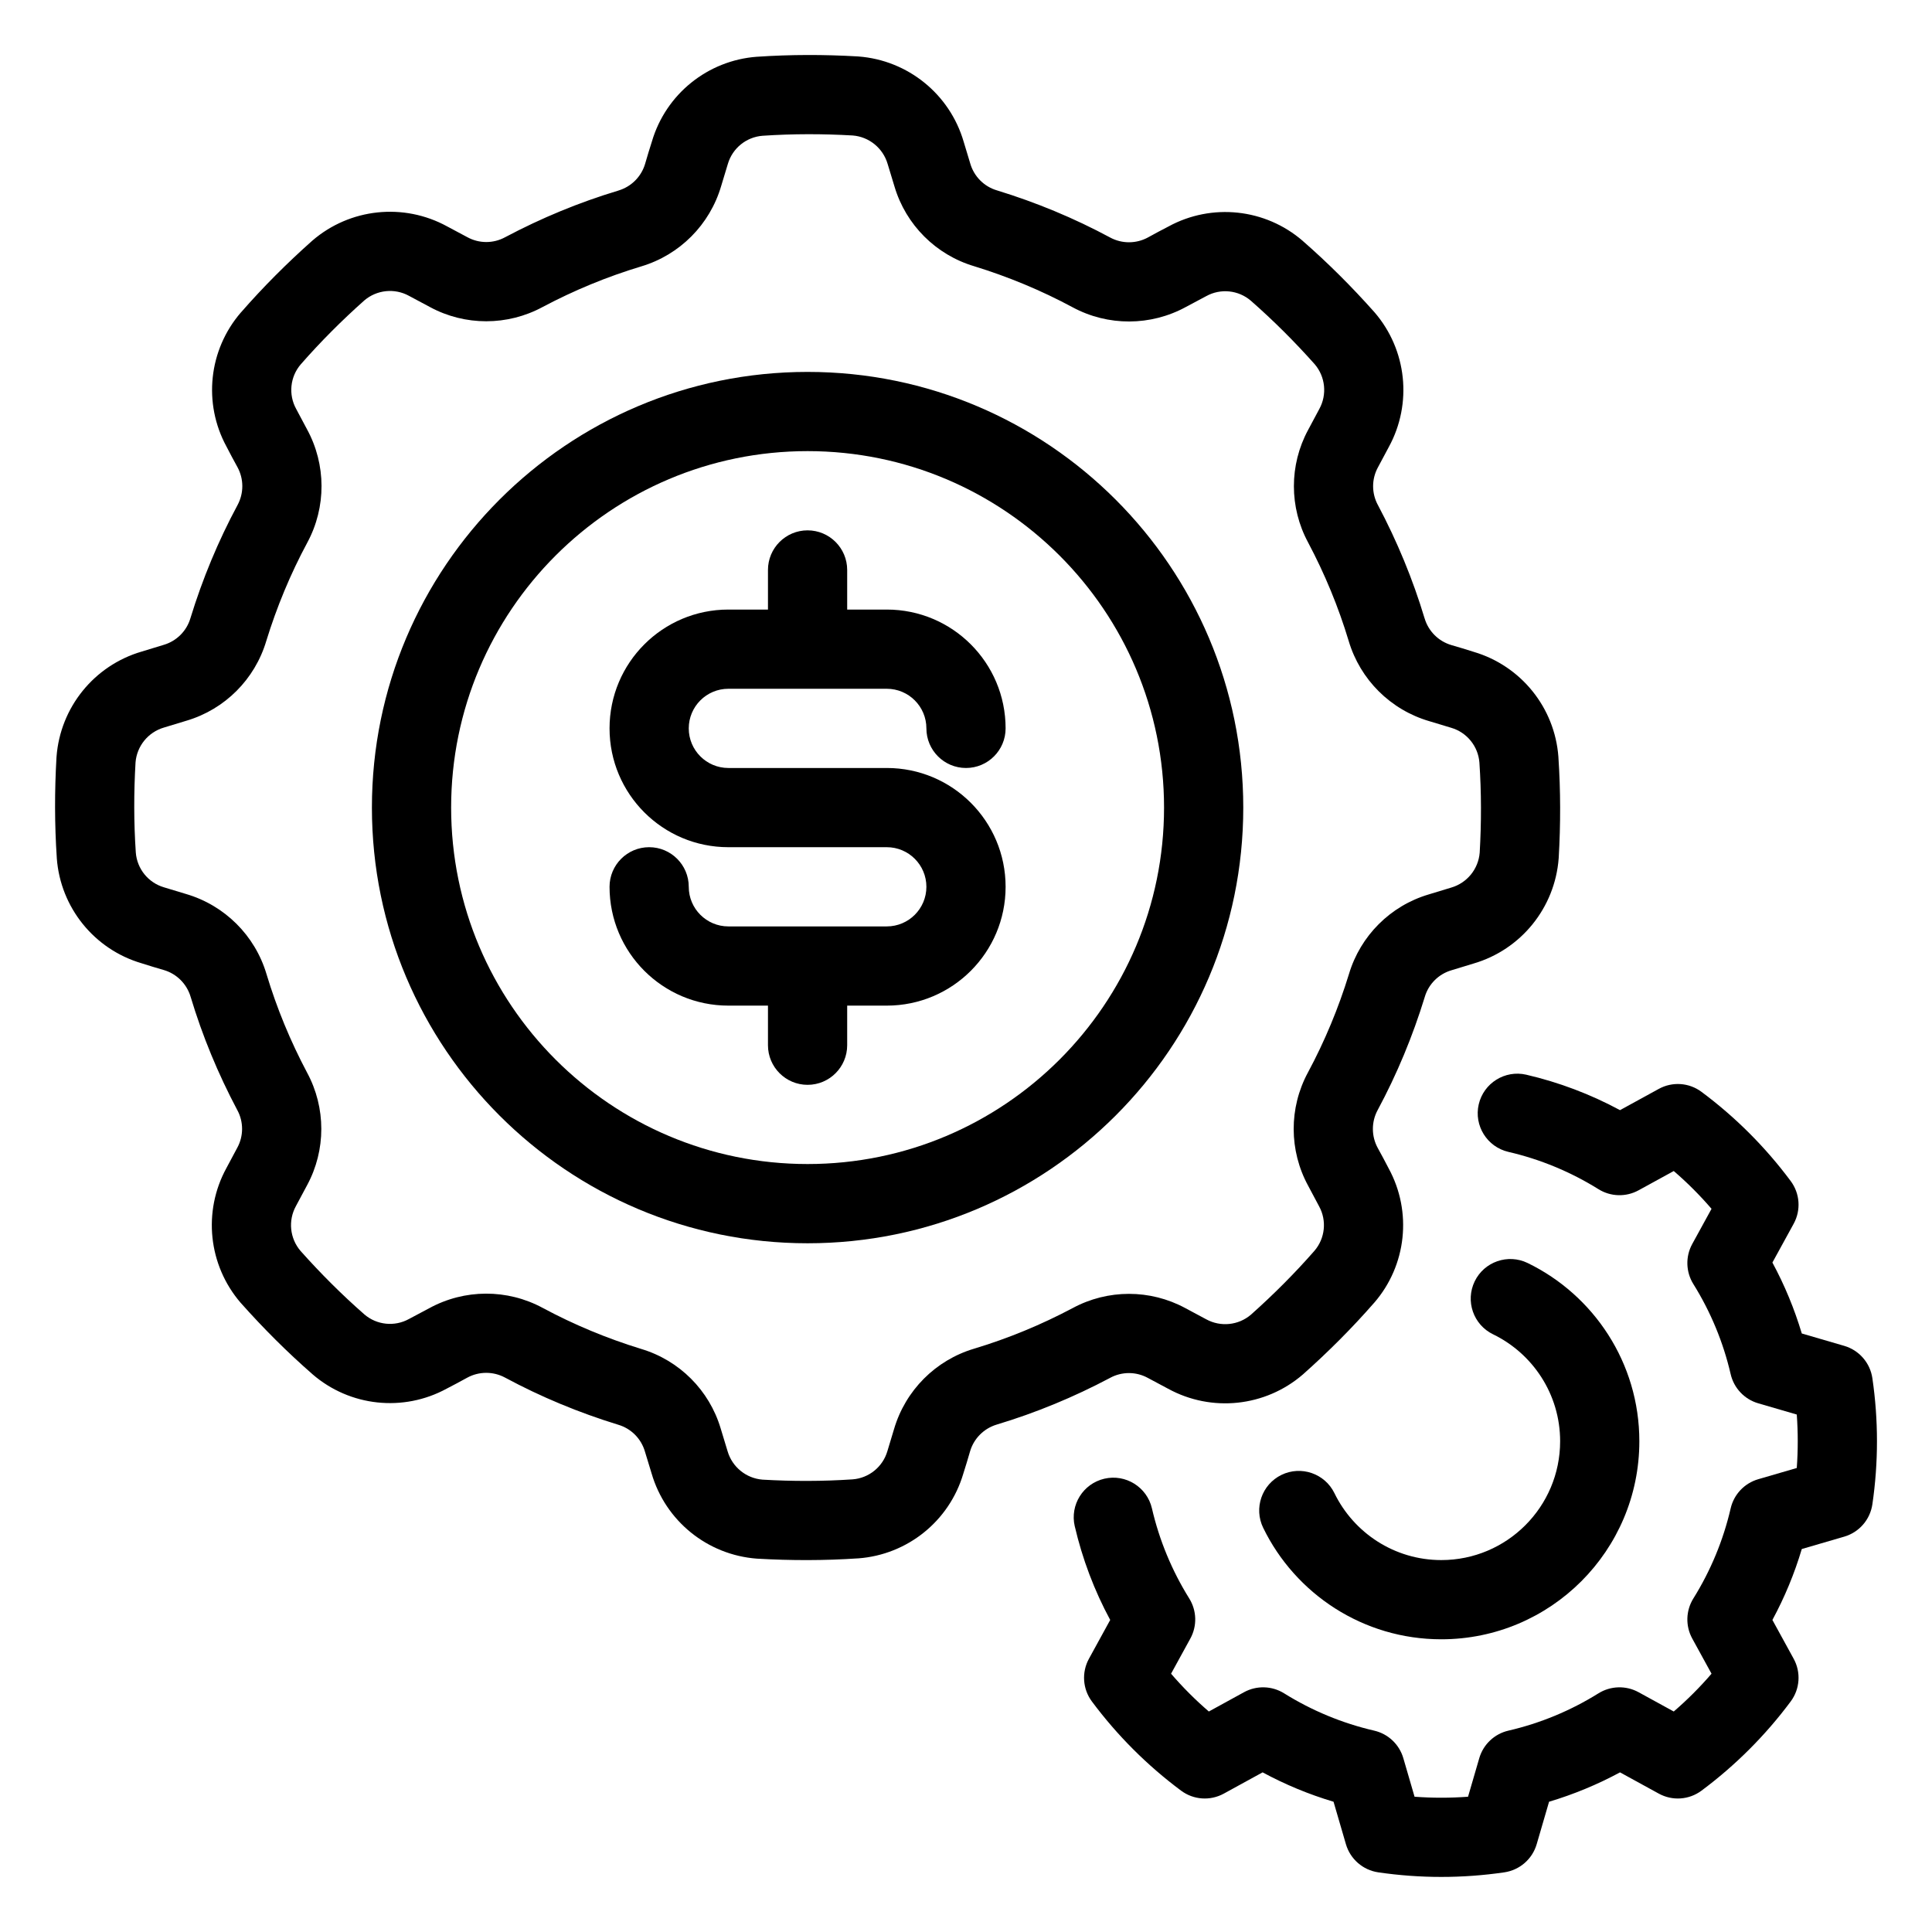
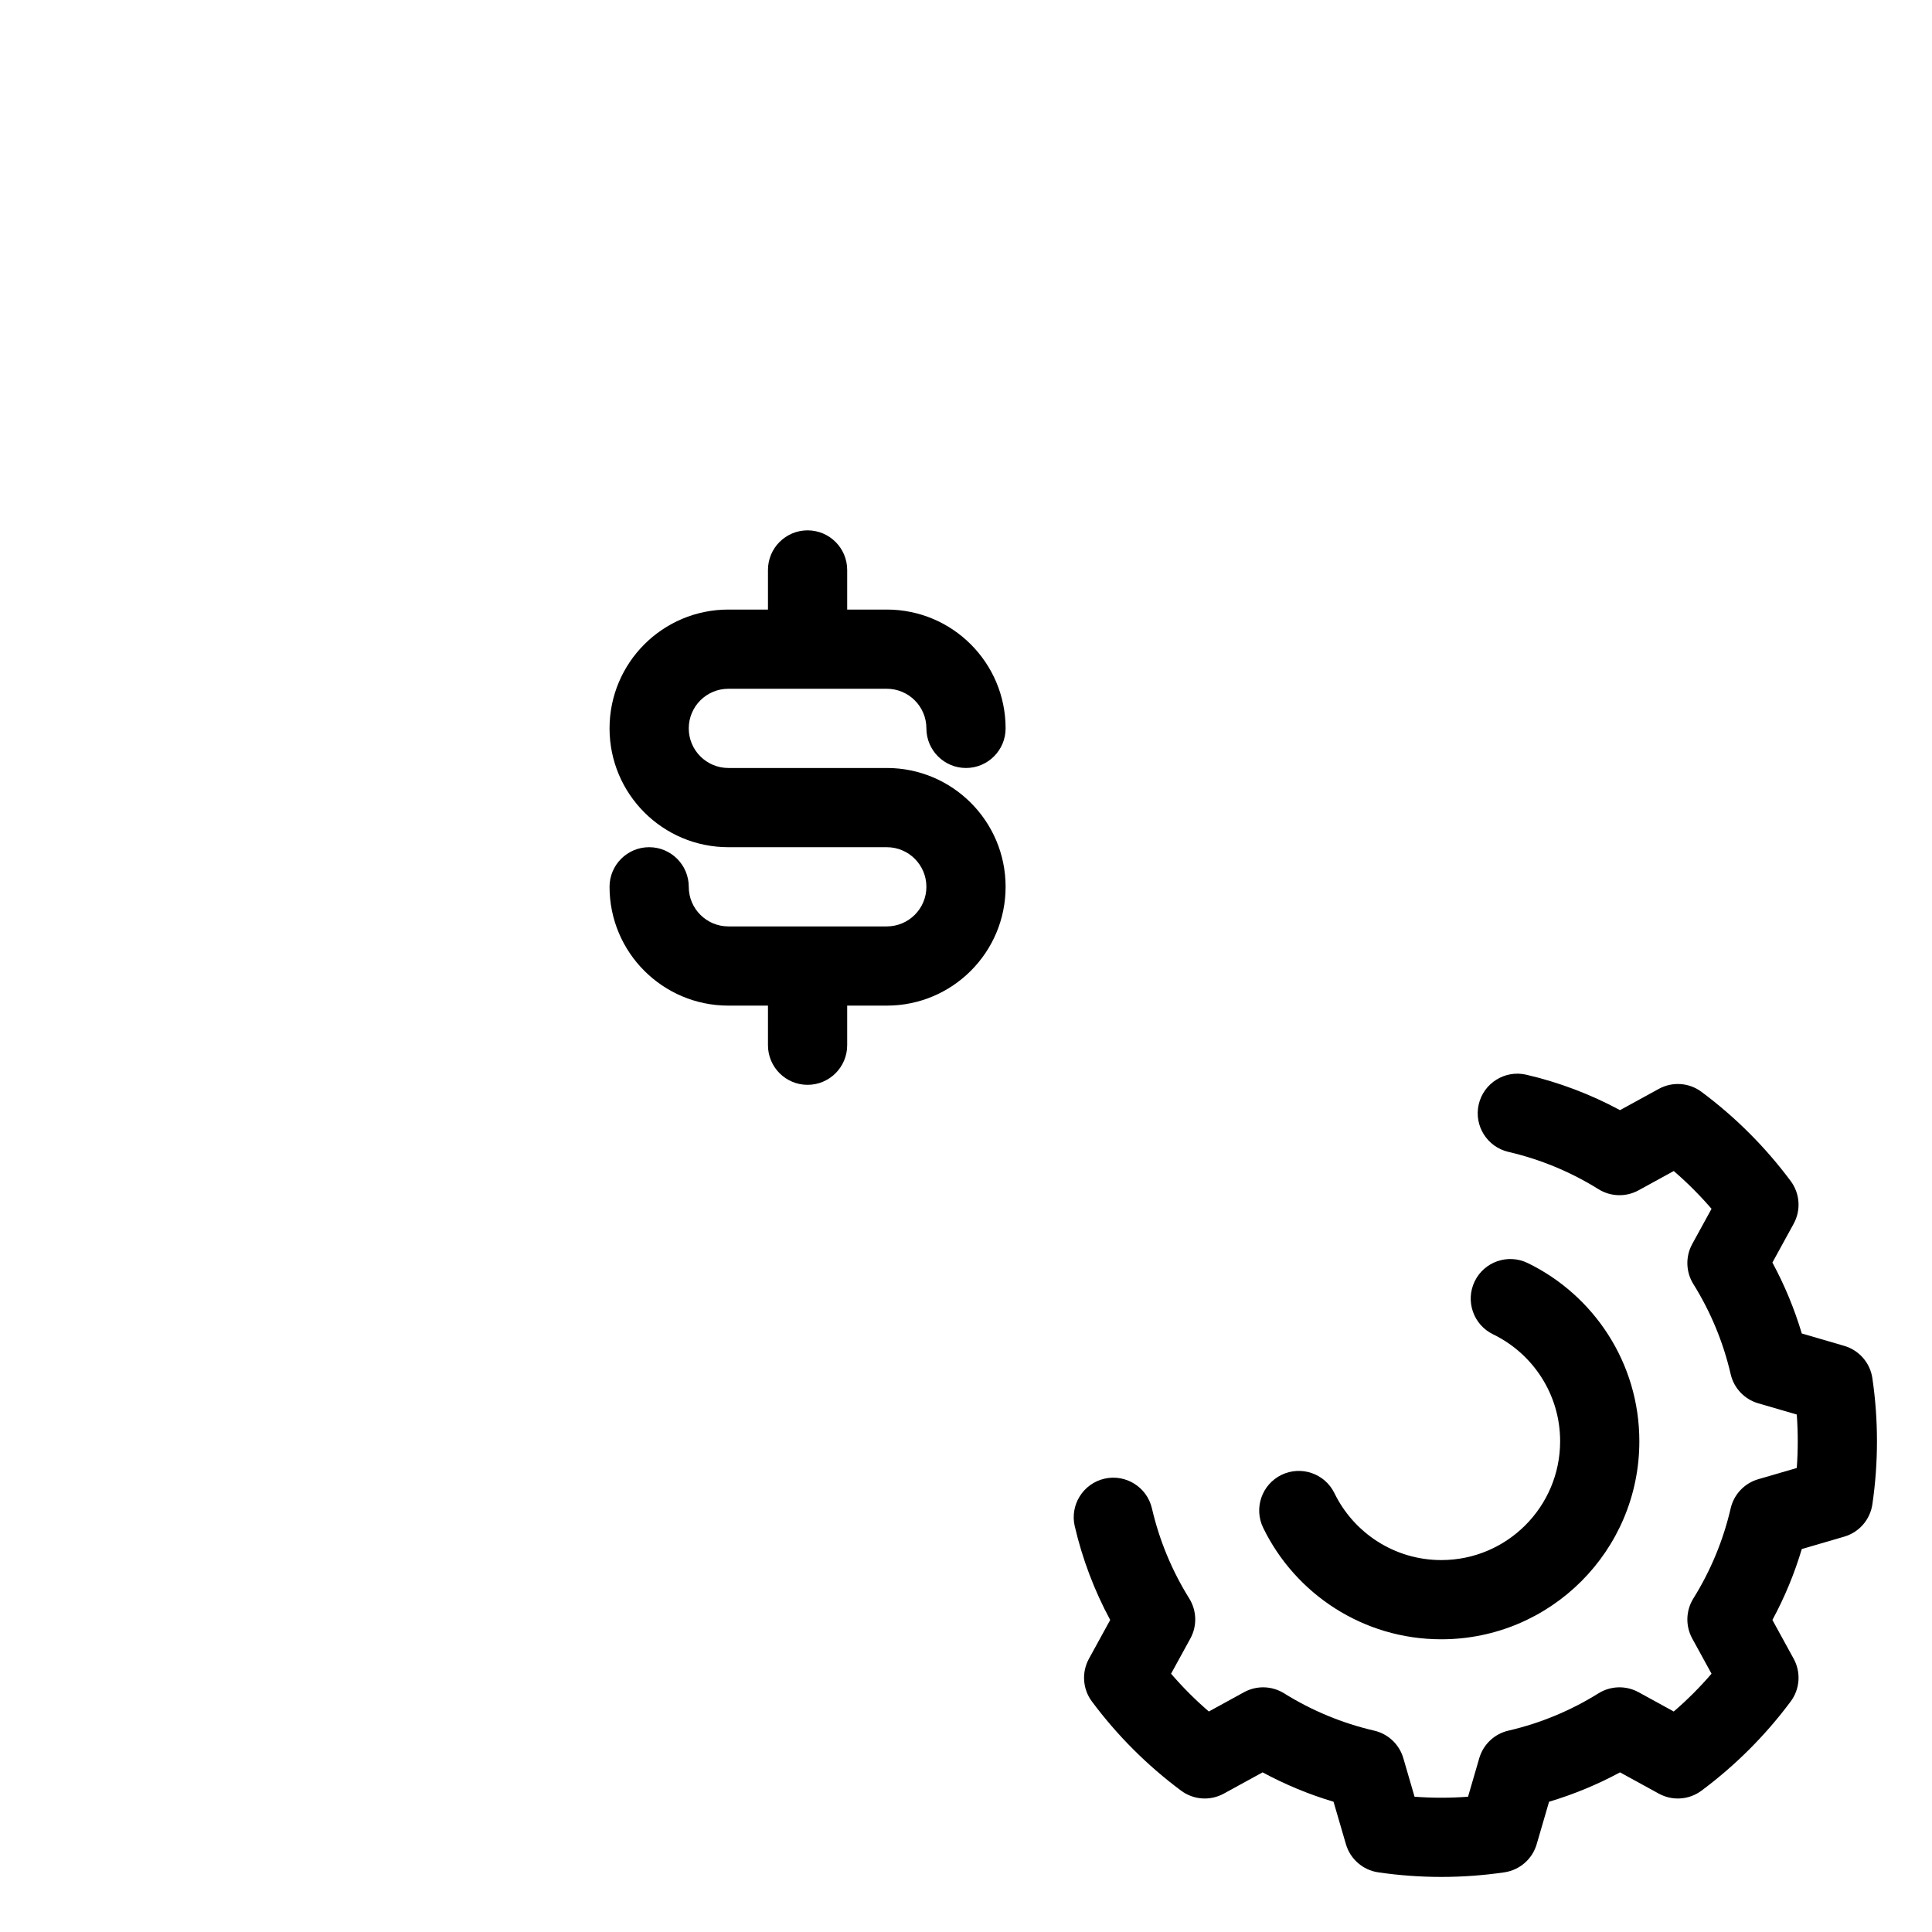
<svg xmlns="http://www.w3.org/2000/svg" fill="#000000" width="800px" height="800px" version="1.1" viewBox="144 144 512 512">
  <g fill-rule="evenodd">
    <path d="m347.52 305.54h-10.496c-17.395 0-31.488 14.094-31.488 31.488 0 17.391 14.094 31.488 31.488 31.488h41.984c5.793 0 10.496 4.699 10.496 10.496 0 5.793-4.703 10.496-10.496 10.496h-41.984c-5.797 0-10.496-4.703-10.496-10.496 0-5.797-4.703-10.496-10.496-10.496s-10.496 4.699-10.496 10.496c0 17.391 14.094 31.488 31.488 31.488h10.496v10.496c0 5.793 4.699 10.496 10.496 10.496 5.793 0 10.496-4.703 10.496-10.496v-10.496h10.496c17.391 0 31.488-14.098 31.488-31.488 0-17.395-14.098-31.488-31.488-31.488h-41.984c-5.797 0-10.496-4.703-10.496-10.496 0-5.797 4.699-10.496 10.496-10.496h41.984c5.793 0 10.496 4.699 10.496 10.496 0 5.793 4.699 10.496 10.496 10.496 5.793 0 10.496-4.703 10.496-10.496 0-17.395-14.098-31.488-31.488-31.488h-10.496v-10.496c0-5.793-4.703-10.496-10.496-10.496-5.797 0-10.496 4.703-10.496 10.496z" />
-     <path d="m399.38 181.55c-3.684-12.617-14.812-21.609-27.91-22.586-0.051 0-0.105 0-0.156-0.012-8.879-0.516-17.781-0.516-26.66 0.086h-0.062c-13.047 0.965-24.133 9.906-27.824 22.438-0.621 1.91-1.23 3.957-1.797 5.91-0.996 3.41-3.664 6.09-7.074 7.106-0.012 0-0.012 0.012-0.02 0.012-10.383 3.117-20.406 7.273-29.977 12.344-0.031 0.02-0.055 0.031-0.074 0.039-3.117 1.68-6.863 1.672-9.973-0.031l-5.363-2.863c-11.523-6.309-25.758-4.809-35.707 3.769-0.031 0.031-0.074 0.07-0.117 0.102-6.641 5.91-12.941 12.207-18.785 18.906-0.023 0.008-0.031 0.031-0.055 0.051-8.543 9.898-10.055 24.059-3.797 35.539 0.902 1.785 1.93 3.664 2.906 5.449 1.699 3.117 1.711 6.894 0.02 10.023 0 0.008-0.008 0.008-0.008 0.02-5.133 9.543-9.289 19.574-12.469 29.934-0.012 0.023-0.012 0.055-0.023 0.074-1.008 3.391-3.672 6.035-7.074 7.035l-5.812 1.773c-12.617 3.672-21.613 14.797-22.59 27.898 0 0.051 0 0.105-0.012 0.156-0.512 8.879-0.512 17.781 0.086 26.66v0.062c0.965 13.047 9.906 24.129 22.441 27.824 1.91 0.621 3.957 1.23 5.906 1.797 3.414 0.996 6.09 3.66 7.109 7.074 0 0.008 0.008 0.008 0.008 0.02 3.117 10.383 7.273 20.406 12.344 29.977 0.023 0.031 0.031 0.055 0.043 0.074 1.68 3.117 1.668 6.863-0.031 9.973l-2.867 5.363c-6.309 11.523-4.805 25.754 3.769 35.707 0.031 0.031 0.074 0.074 0.105 0.113 5.91 6.644 12.207 12.941 18.902 18.789 0.012 0.02 0.031 0.031 0.051 0.051 9.898 8.547 24.059 10.059 35.543 3.801 1.781-0.902 3.66-1.93 5.445-2.906 3.117-1.699 6.898-1.711 10.023-0.023 0.012 0 0.012 0.012 0.023 0.012 9.539 5.133 19.574 9.289 29.934 12.469 0.02 0.012 0.051 0.012 0.074 0.023 3.391 1.008 6.035 3.672 7.031 7.074l1.773 5.812c3.676 12.617 14.801 21.613 27.898 22.59 0.055 0 0.105 0 0.156 0.008 8.883 0.516 17.781 0.516 26.66-0.082h0.062c13.047-0.965 24.133-9.91 27.828-22.441 0.617-1.91 1.227-3.957 1.793-5.91 0.996-3.41 3.664-6.086 7.074-7.106 0.012 0 0.012-0.008 0.023-0.008 10.379-3.121 20.402-7.277 29.977-12.344 0.031-0.023 0.051-0.031 0.07-0.043 3.117-1.68 6.867-1.668 9.973 0.031l5.363 2.863c11.523 6.309 25.758 4.809 35.707-3.766 0.031-0.031 0.074-0.074 0.117-0.105 6.644-5.91 12.941-12.207 18.785-18.902 0.023-0.012 0.031-0.031 0.055-0.055 8.543-9.898 10.055-24.055 3.801-35.539-0.906-1.785-1.934-3.664-2.91-5.445-1.699-3.117-1.711-6.898-0.02-10.023 0-0.012 0.012-0.012 0.012-0.023 5.129-9.539 9.289-19.574 12.469-29.934 0.008-0.02 0.008-0.055 0.02-0.074 1.008-3.391 3.676-6.035 7.074-7.031l5.816-1.773c12.613-3.676 21.609-14.801 22.586-27.898 0-0.055 0-0.105 0.012-0.16 0.512-8.879 0.512-17.777-0.086-26.66v-0.062c-0.965-13.047-9.906-24.129-22.441-27.824-1.91-0.617-3.957-1.227-5.906-1.793-3.414-1-6.09-3.664-7.106-7.074 0-0.012-0.012-0.012-0.012-0.023-3.117-10.379-7.273-20.402-12.344-29.977-0.02-0.031-0.031-0.051-0.043-0.074-1.68-3.117-1.668-6.863 0.031-9.969l2.867-5.363c6.309-11.527 4.809-25.758-3.769-35.707-0.031-0.031-0.074-0.074-0.105-0.117-5.906-6.644-12.207-12.941-18.902-18.789-0.012-0.02-0.031-0.031-0.051-0.051-9.898-8.543-24.059-10.055-35.539-3.801-1.785 0.902-3.664 1.934-5.449 2.91-3.117 1.699-6.894 1.711-10.023 0.02-0.012 0-0.012-0.012-0.02-0.012-9.543-5.133-19.578-9.289-29.938-12.469-0.02-0.012-0.051-0.012-0.07-0.02-3.391-1.008-6.039-3.676-7.035-7.074zm-20.152 5.879 1.836 6.047c3.012 10.105 10.949 18.051 21.098 21.074 8.973 2.762 17.75 6.391 26.082 10.875 9.375 5.059 20.699 5.027 30.062-0.094l5.383-2.867c3.801-2.09 8.512-1.594 11.797 1.227 5.992 5.25 11.629 10.887 16.93 16.836 2.824 3.309 3.316 8.031 1.219 11.852l-2.981 5.574c-5.008 9.277-5.019 20.508 0.02 29.828 4.398 8.293 8.031 17.055 10.758 26.125 3.047 10.211 11.074 18.199 21.32 21.203l5.836 1.762c4.164 1.219 7.144 4.902 7.473 9.227 0.535 7.945 0.535 15.91 0.074 23.867-0.348 4.336-3.34 8.02-7.527 9.246l-6.047 1.84c-10.105 3.012-18.051 10.945-21.074 21.094-2.762 8.977-6.394 17.75-10.875 26.086-5.059 9.371-5.027 20.695 0.094 30.059l2.867 5.387c2.09 3.797 1.594 8.512-1.23 11.797-5.246 5.992-10.883 11.629-16.832 16.93-3.309 2.824-8.031 3.316-11.852 1.219l-5.574-2.984c-9.277-5.004-20.508-5.016-29.828 0.023-8.293 4.398-17.059 8.027-26.125 10.758-10.215 3.043-18.199 11.074-21.203 21.316l-1.762 5.836c-1.219 4.168-4.902 7.148-9.227 7.473-7.945 0.535-15.914 0.535-23.867 0.074-4.336-0.348-8.02-3.336-9.25-7.523l-1.836-6.047c-3.012-10.109-10.945-18.055-21.098-21.078-8.973-2.758-17.746-6.391-26.082-10.871-9.371-5.059-20.699-5.027-30.059 0.094l-5.387 2.863c-3.797 2.09-8.512 1.598-11.797-1.227-5.992-5.246-11.629-10.883-16.93-16.836-2.824-3.305-3.316-8.027-1.219-11.852l2.981-5.57c5.008-9.281 5.019-20.512-0.02-29.832-4.398-8.289-8.031-17.055-10.758-26.125-3.043-10.211-11.074-18.199-21.316-21.199l-5.836-1.766c-4.168-1.215-7.148-4.902-7.477-9.227-0.535-7.945-0.535-15.91-0.07-23.867 0.344-4.336 3.336-8.02 7.523-9.246l6.047-1.836c10.109-3.012 18.055-10.949 21.074-21.098 2.762-8.973 6.394-17.75 10.875-26.082 5.059-9.375 5.027-20.699-0.094-30.062l-2.867-5.383c-2.086-3.801-1.594-8.512 1.23-11.797 5.246-5.996 10.883-11.633 16.836-16.93 3.305-2.824 8.027-3.32 11.848-1.219l5.574 2.981c9.277 5.008 20.508 5.016 29.828-0.02 8.293-4.398 17.059-8.031 26.125-10.762 10.215-3.043 18.203-11.07 21.203-21.316l1.766-5.836c1.215-4.168 4.898-7.148 9.223-7.473 7.945-0.535 15.914-0.535 23.871-0.074 4.332 0.348 8.016 3.34 9.246 7.527z" />
-     <path d="m358.02 242.56c-63.723 0-115.46 51.734-115.46 115.46 0 63.719 51.734 115.46 115.46 115.46 63.723 0 115.46-51.738 115.46-115.46 0-63.723-51.734-115.46-115.46-115.46zm0 20.992c52.133 0 94.465 42.328 94.465 94.465 0 52.133-42.332 94.465-94.465 94.465-52.133 0-94.465-42.332-94.465-94.465 0-52.137 42.332-94.465 94.465-94.465z" />
    <path d="m428.82 548.46c2.016 8.668 5.172 17.023 9.395 24.844l-5.637 10.285c-1.973 3.602-1.668 8.02 0.785 11.316 6.688 8.984 14.652 16.949 23.637 23.637 3.297 2.457 7.715 2.762 11.316 0.789l10.285-5.637c5.984 3.231 12.281 5.844 18.801 7.785l3.285 11.262c1.152 3.938 4.492 6.844 8.551 7.445 11.086 1.625 22.359 1.625 33.441 0 4.062-0.602 7.402-3.508 8.555-7.445l3.285-11.262c6.519-1.949 12.816-4.555 18.801-7.785l10.285 5.637c3.598 1.973 8.02 1.668 11.312-0.789 8.984-6.688 16.953-14.652 23.637-23.637 2.457-3.297 2.762-7.715 0.789-11.316l-5.637-10.285c3.234-5.981 5.848-12.281 7.789-18.797l11.262-3.285c3.938-1.156 6.844-4.492 7.441-8.555 1.625-11.086 1.625-22.355 0-33.441-0.598-4.062-3.504-7.398-7.441-8.555l-11.262-3.285c-1.953-6.516-4.555-12.816-7.789-18.797l5.637-10.285c1.973-3.602 1.668-8.02-0.789-11.316-6.684-8.984-14.652-16.953-23.637-23.637-3.293-2.457-7.715-2.762-11.312-0.789l-10.285 5.637c-7.82-4.219-16.176-7.379-24.848-9.395-5.644-1.301-11.281 2.215-12.594 7.863-1.301 5.637 2.215 11.281 7.863 12.594 8.449 1.953 16.52 5.301 23.875 9.887 3.223 2.008 7.277 2.121 10.602 0.305l9.344-5.121c3.59 3.086 6.926 6.434 10.012 10.016 0 0-5.121 9.34-5.121 9.34-1.816 3.328-1.699 7.379 0.305 10.602 4.586 7.356 7.934 15.43 9.887 23.879 0.859 3.703 3.641 6.644 7.285 7.715l10.234 2.981c0.344 4.723 0.344 9.457 0 14.168l-10.234 2.981c-3.644 1.07-6.426 4.012-7.285 7.715-1.953 8.449-5.301 16.52-9.887 23.879-2.004 3.223-2.121 7.273-0.305 10.602l5.121 9.34c-3.086 3.59-6.434 6.93-10.012 10.016l-9.344-5.125c-3.324-1.812-7.379-1.699-10.602 0.305-7.356 4.59-15.426 7.938-23.875 9.891-3.707 0.859-6.644 3.641-7.715 7.281l-2.981 10.234c-4.727 0.348-9.457 0.348-14.172 0l-2.981-10.234c-1.07-3.641-4.008-6.422-7.715-7.281-8.449-1.953-16.52-5.301-23.879-9.891-3.223-2.004-7.273-2.117-10.602-0.305l-9.34 5.125c-3.59-3.086-6.926-6.434-10.012-10.016l5.121-9.34c1.816-3.328 1.699-7.379-0.305-10.602-4.586-7.359-7.934-15.43-9.887-23.879-1.312-5.644-6.961-9.164-12.598-7.859-5.644 1.312-9.16 6.945-7.859 12.594z" />
    <path d="m539.67 497.6c10.516 5.102 17.781 15.879 17.781 28.348 0 17.383-14.109 31.488-31.488 31.488-12.449 0-23.219-7.242-28.328-17.738-2.543-5.203-8.828-7.367-14.035-4.836-5.207 2.539-7.379 8.824-4.84 14.031 8.516 17.488 26.461 29.535 47.203 29.535 28.969 0 52.48-23.508 52.48-52.48 0-20.77-12.094-38.738-29.609-47.242-5.219-2.527-11.504-0.344-14.023 4.859-2.531 5.219-0.355 11.504 4.859 14.035z" />
  </g>
</svg>